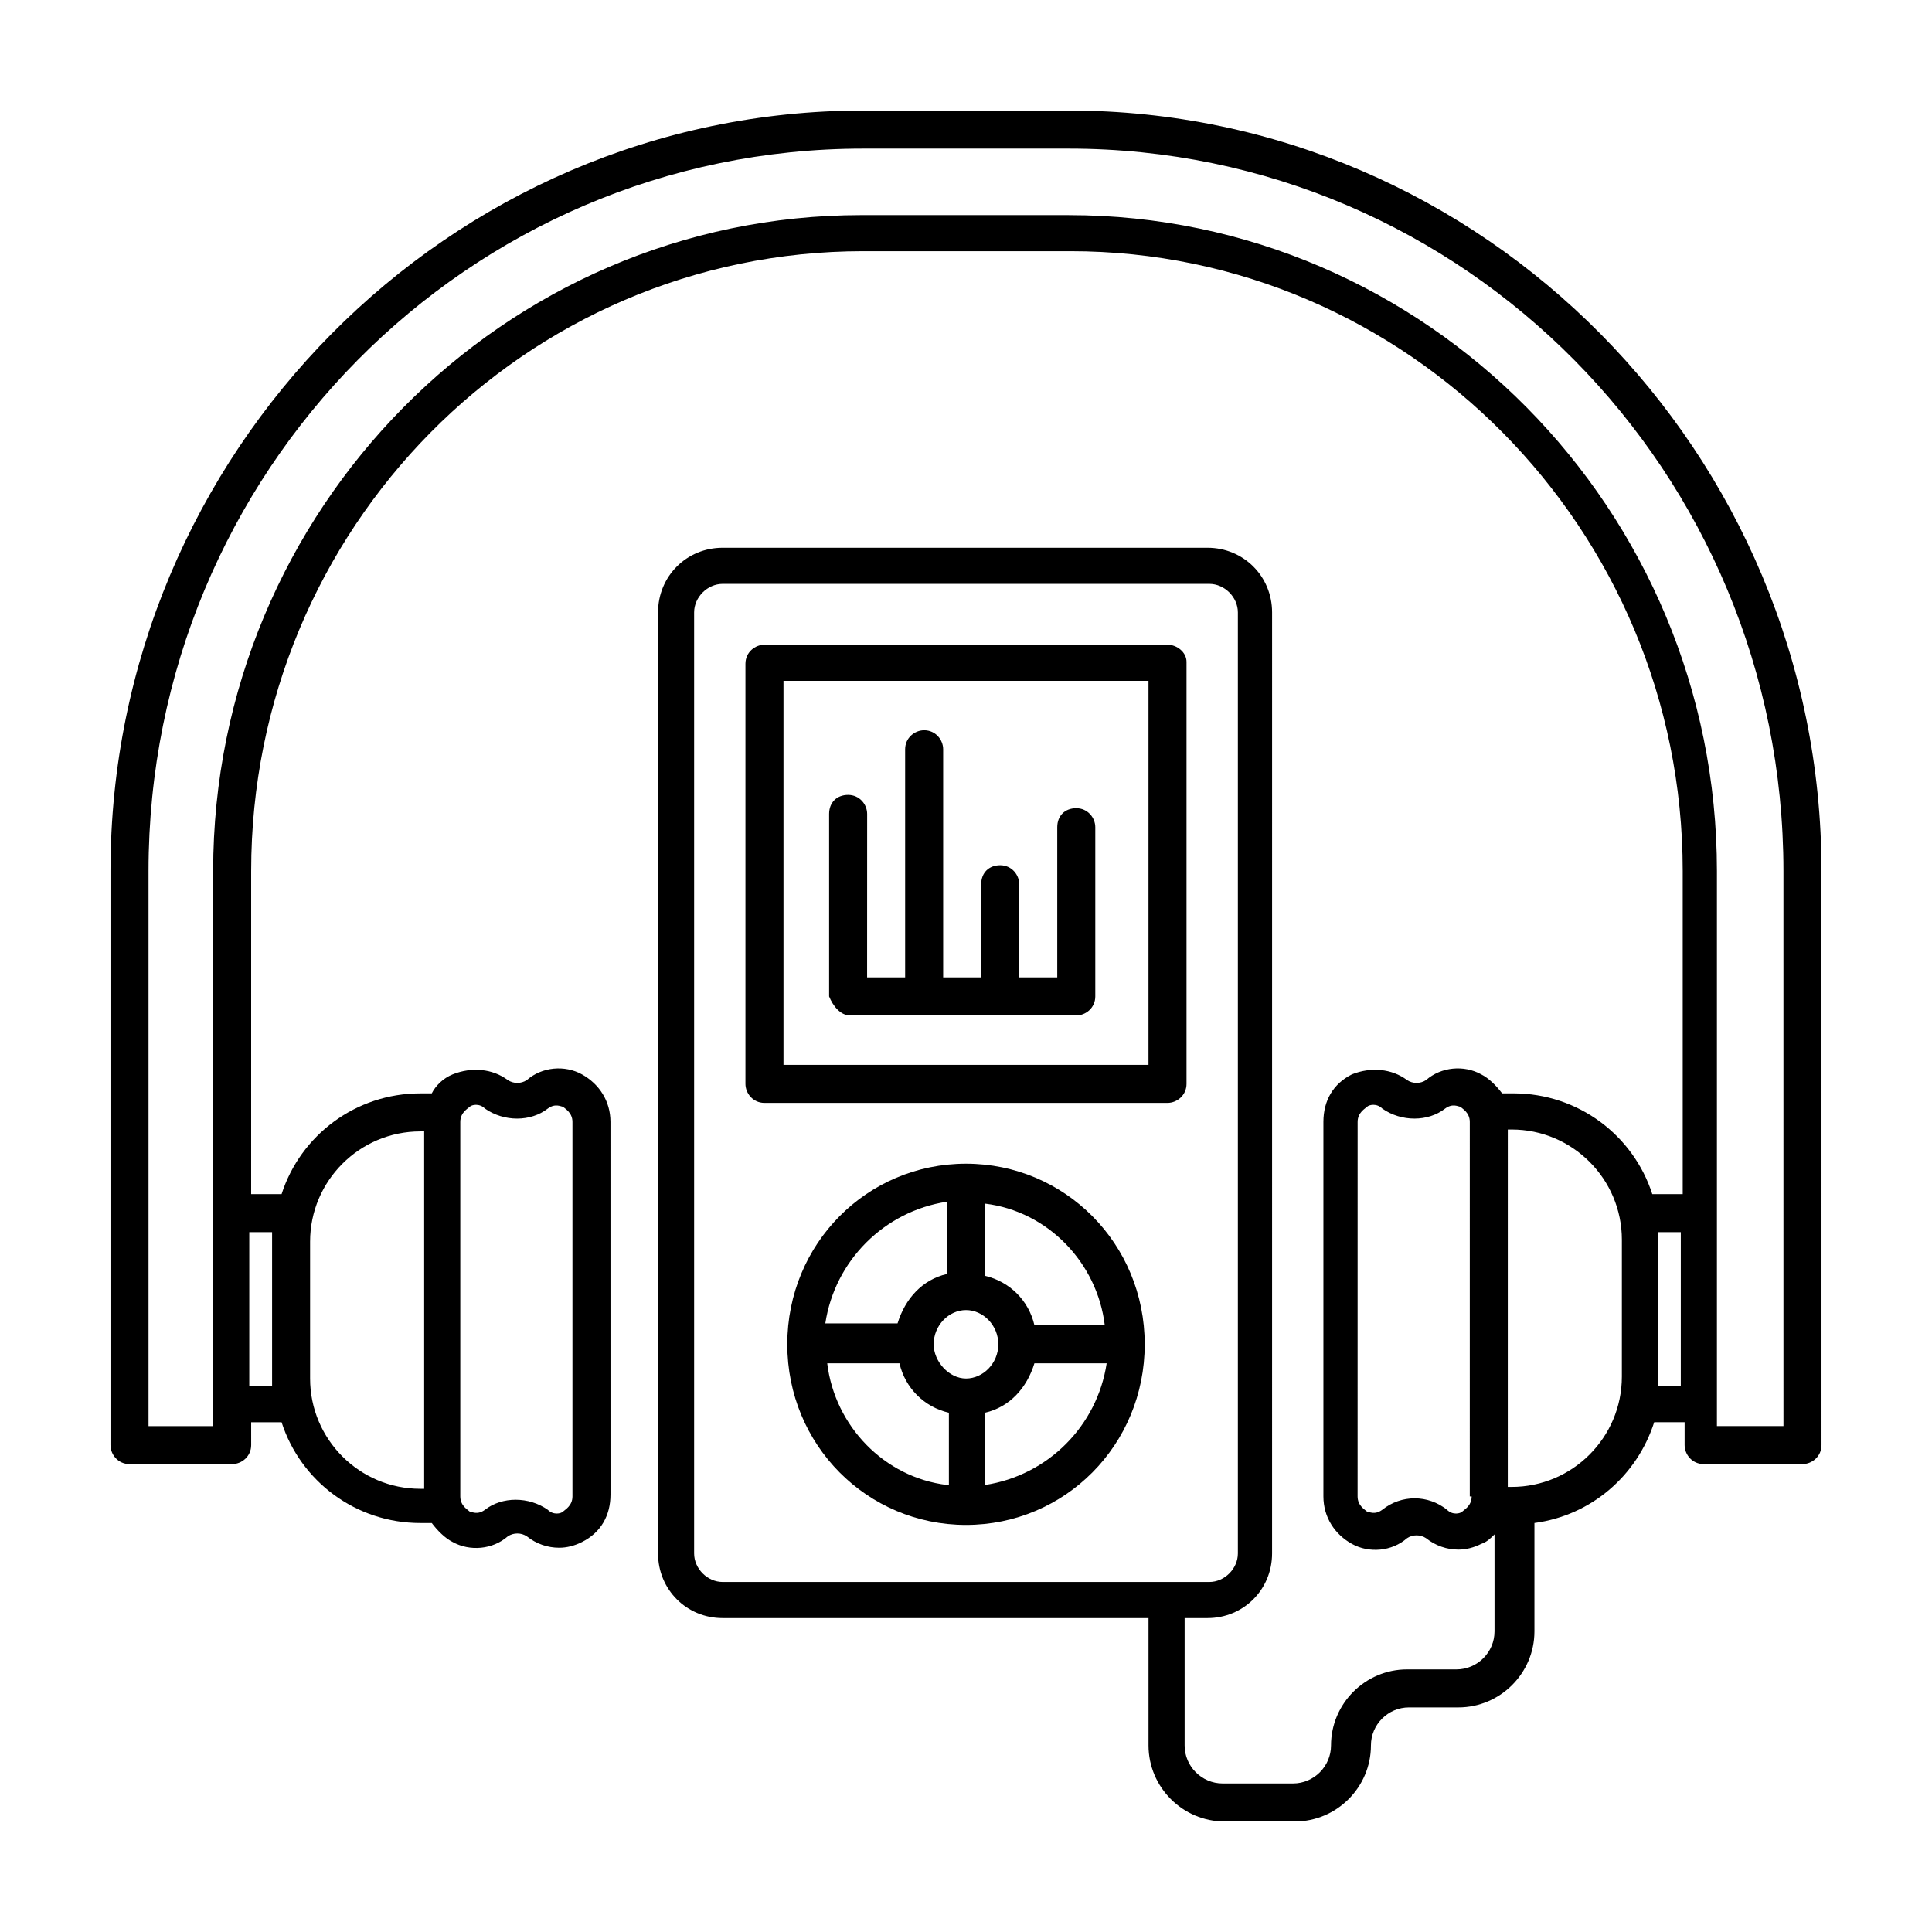
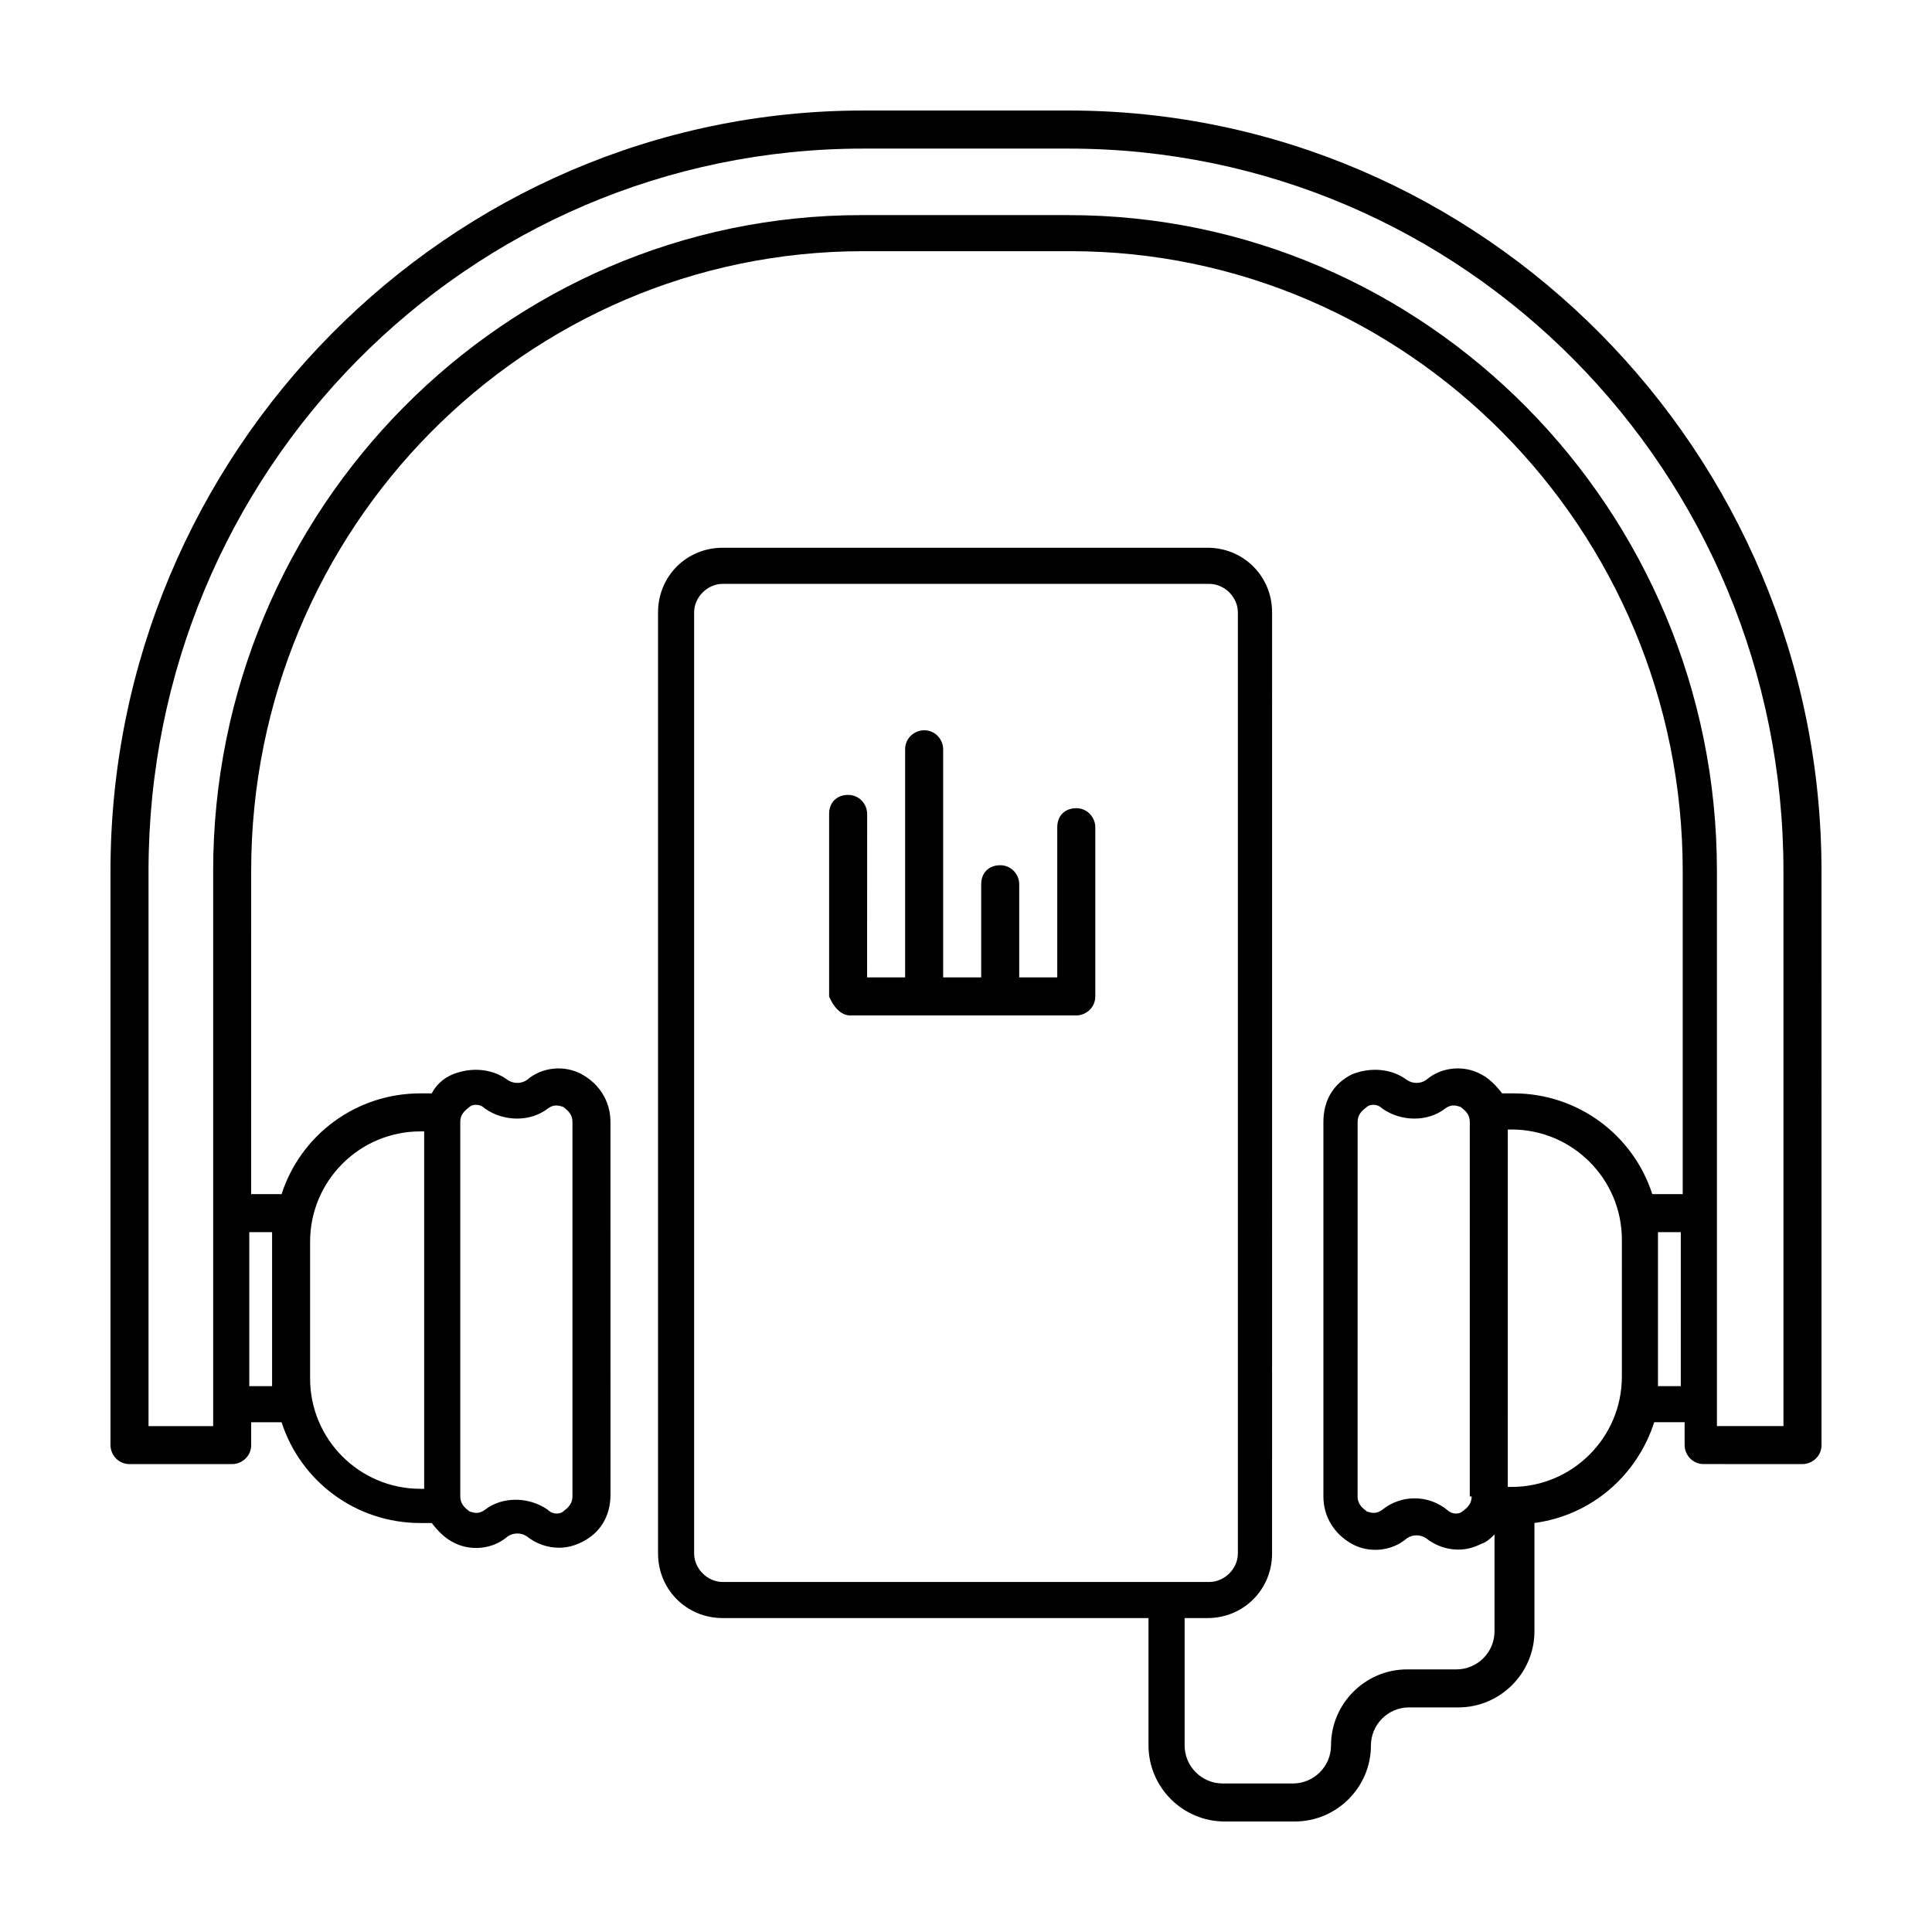
<svg xmlns="http://www.w3.org/2000/svg" fill="#000000" width="800px" height="800px" version="1.1" viewBox="144 144 512 512">
  <g>
    <path d="m427.2 173.29h-54.41c-109.83 0-199.51 90.684-199.51 201.52v152.15c0 2.519 2.016 5.039 5.039 5.039h27.207c2.519 0 5.039-2.016 5.039-5.039l-0.004-6.047h8.062c5.039 15.617 19.648 26.703 36.777 26.703h3.023c1.512 2.016 3.527 4.031 5.543 5.039 4.535 2.519 10.578 2.016 14.609-1.512 1.512-1.008 3.527-1.008 5.039 0 2.519 2.016 5.543 3.023 8.566 3.023 2.016 0 4.031-0.504 6.047-1.512 5.039-2.519 7.559-7.055 7.559-12.594l-0.008-98.75c0-5.543-3.023-10.078-7.559-12.594-4.535-2.519-10.578-2.016-14.609 1.512-1.512 1.008-3.527 1.008-5.039 0-4.031-3.023-9.574-3.527-14.609-1.512-2.519 1.008-4.535 3.023-5.543 5.039h-3.023c-17.129 0-31.738 11.082-36.777 26.703h-8.062l0.004-85.652c0-90.688 72.547-164.24 162.23-164.24h54.914c89.176 0 162.23 73.555 162.23 164.24v85.648h-8.062c-5.039-15.617-19.648-26.703-36.777-26.703h-3.023c-1.512-2.016-3.527-4.031-5.543-5.039-4.535-2.519-10.578-2.016-14.609 1.512-1.512 1.008-3.527 1.008-5.039 0-4.031-3.023-9.574-3.527-14.609-1.512-5.039 2.519-7.559 7.055-7.559 12.594v99.25c0 5.543 3.023 10.078 7.559 12.594 4.535 2.519 10.578 2.016 14.609-1.512 1.512-1.008 3.527-1.008 5.039 0 2.519 2.016 5.543 3.023 8.566 3.023 2.016 0 4.031-0.504 6.047-1.512 1.512-0.504 2.519-1.512 3.527-2.519v25.699c0 5.543-4.535 10.078-10.078 10.078h-13.098c-11.082 0-20.152 9.07-20.152 20.152 0 5.543-4.535 10.078-10.078 10.078h-18.641c-5.543 0-10.078-4.535-10.078-10.078v-33.754h6.047c9.574 0 17.129-7.559 17.129-17.129l0.004-249.39c0-9.574-7.559-17.129-17.129-17.129h-128.47c-9.574 0-17.129 7.559-17.129 17.129v249.39c0 9.574 7.559 17.129 17.129 17.129h112.85v33.754c0 11.082 9.07 20.152 20.152 20.152h18.641c11.082 0 20.152-9.07 20.152-20.152 0-5.543 4.535-10.078 10.078-10.078h13.098c11.082 0 20.152-9.07 20.152-20.152v-28.719c15.113-2.016 27.207-12.594 31.738-26.703h8.062v6.047c0 2.519 2.016 5.039 5.039 5.039l26.199 0.004c2.519 0 5.039-2.016 5.039-5.039l-0.004-152.15c0-110.84-89.676-201.52-199.51-201.52zm-161.22 268.03c0-2.519 2.016-3.527 2.519-4.031s2.519-1.008 4.031 0.504c5.039 3.527 12.09 3.527 16.625 0 2.016-1.512 3.527-0.504 4.031-0.504 0.504 0.504 2.519 1.512 2.519 4.031v99.25c0 2.519-2.016 3.527-2.519 4.031s-2.519 1.008-4.031-0.504c-5.039-3.527-12.09-3.527-16.625 0-2.016 1.512-3.527 0.504-4.031 0.504-0.504-0.504-2.519-1.512-2.519-4.031zm-39.801 31.738c0-16.121 13.098-29.223 29.223-29.223h1.008v94.715h-1.008c-16.121 0-29.223-13.098-29.223-29.223zm307.83 67.512c0 2.519-2.016 3.527-2.519 4.031-0.504 0.504-2.519 1.008-4.031-0.504-2.519-2.016-5.543-3.023-8.566-3.023-3.023 0-6.047 1.008-8.566 3.023-2.016 1.512-3.527 0.504-4.031 0.504-0.504-0.504-2.519-1.512-2.519-4.031l0.008-99.25c0-2.519 2.016-3.527 2.519-4.031 0.504-0.504 2.519-1.008 4.031 0.504 5.039 3.527 12.09 3.527 16.625 0 2.016-1.512 3.527-0.504 4.031-0.504 0.504 0.504 2.519 1.512 2.519 4.031l-0.004 99.25zm-198.5 22.672c-4.031 0-7.559-3.527-7.559-7.559v-249.39c0-4.031 3.527-7.559 7.559-7.559h128.98c4.031 0 7.559 3.527 7.559 7.559v249.39c0 4.031-3.527 7.559-7.559 7.559zm238.3-54.414c0 16.121-13.098 29.223-29.223 29.223h-1.008l0.004-94.719h1.008c16.121 0 29.223 13.098 29.223 29.223zm15.617 2.519h-6.047v-38.289l0.004-2.519h6.047zm-373.32-40.809v40.809h-6.047v-40.809zm400.53 51.391h-17.633v-147.11c0-95.723-77.082-173.81-171.8-173.81l-54.914-0.004c-94.715 0-171.8 78.094-171.8 173.82v147.12l-17.129-0.004v-147.11c0-105.8 84.641-191.45 189.43-191.45h54.41c104.79 0 189.43 85.648 189.43 191.45z" />
-     <path d="m453.4 314.86h-106.81c-2.519 0-5.039 2.016-5.039 5.039v111.34c0 2.519 2.016 5.039 5.039 5.039h106.81c2.519 0 5.039-2.016 5.039-5.039v-111.85c0-2.519-2.519-4.535-5.039-4.535zm-5.039 111.34h-96.73v-101.77h96.73z" />
-     <path d="m400 452.39c-26.199 0-47.359 21.16-47.359 47.863 0 26.703 21.16 47.863 47.359 47.863s47.359-21.16 47.359-47.863c-0.004-26.703-21.164-47.863-47.359-47.863zm-5.039 10.078v19.145c-6.551 1.512-11.082 6.551-13.098 13.098h-19.145c2.516-16.625 15.617-29.727 32.242-32.242zm0 75.066c-16.625-2.016-29.727-15.617-31.738-32.242h19.145c1.512 6.551 6.551 11.586 13.098 13.098v19.145zm-3.527-37.281c0-5.039 4.031-9.07 8.566-9.07s8.566 4.031 8.566 9.07c0 5.039-4.031 9.07-8.566 9.07-4.535-0.004-8.566-4.539-8.566-9.07zm13.602 37.281v-19.145c6.551-1.512 11.082-6.551 13.098-13.098h19.145c-2.516 16.625-15.613 29.723-32.242 32.242zm13.102-42.32c-1.512-6.551-6.551-11.586-13.098-13.098v-19.145c16.625 2.016 29.727 15.617 31.738 32.242z" />
    <path d="m369.27 413.1h59.953c2.519 0 5.039-2.016 5.039-5.039v-44.84c0-2.519-2.016-5.039-5.039-5.039s-5.039 2.016-5.039 5.039v39.801h-10.078v-24.688c0-2.519-2.016-5.039-5.039-5.039s-5.039 2.016-5.039 5.039v24.688h-10.078v-60.457c0-2.519-2.016-5.039-5.039-5.039-2.519 0-5.039 2.016-5.039 5.039v60.457h-10.078l0.012-43.324c0-2.519-2.016-5.039-5.039-5.039-3.023 0-5.039 2.016-5.039 5.039v48.367c1.008 2.516 3.023 5.035 5.543 5.035z" />
  </g>
</svg>